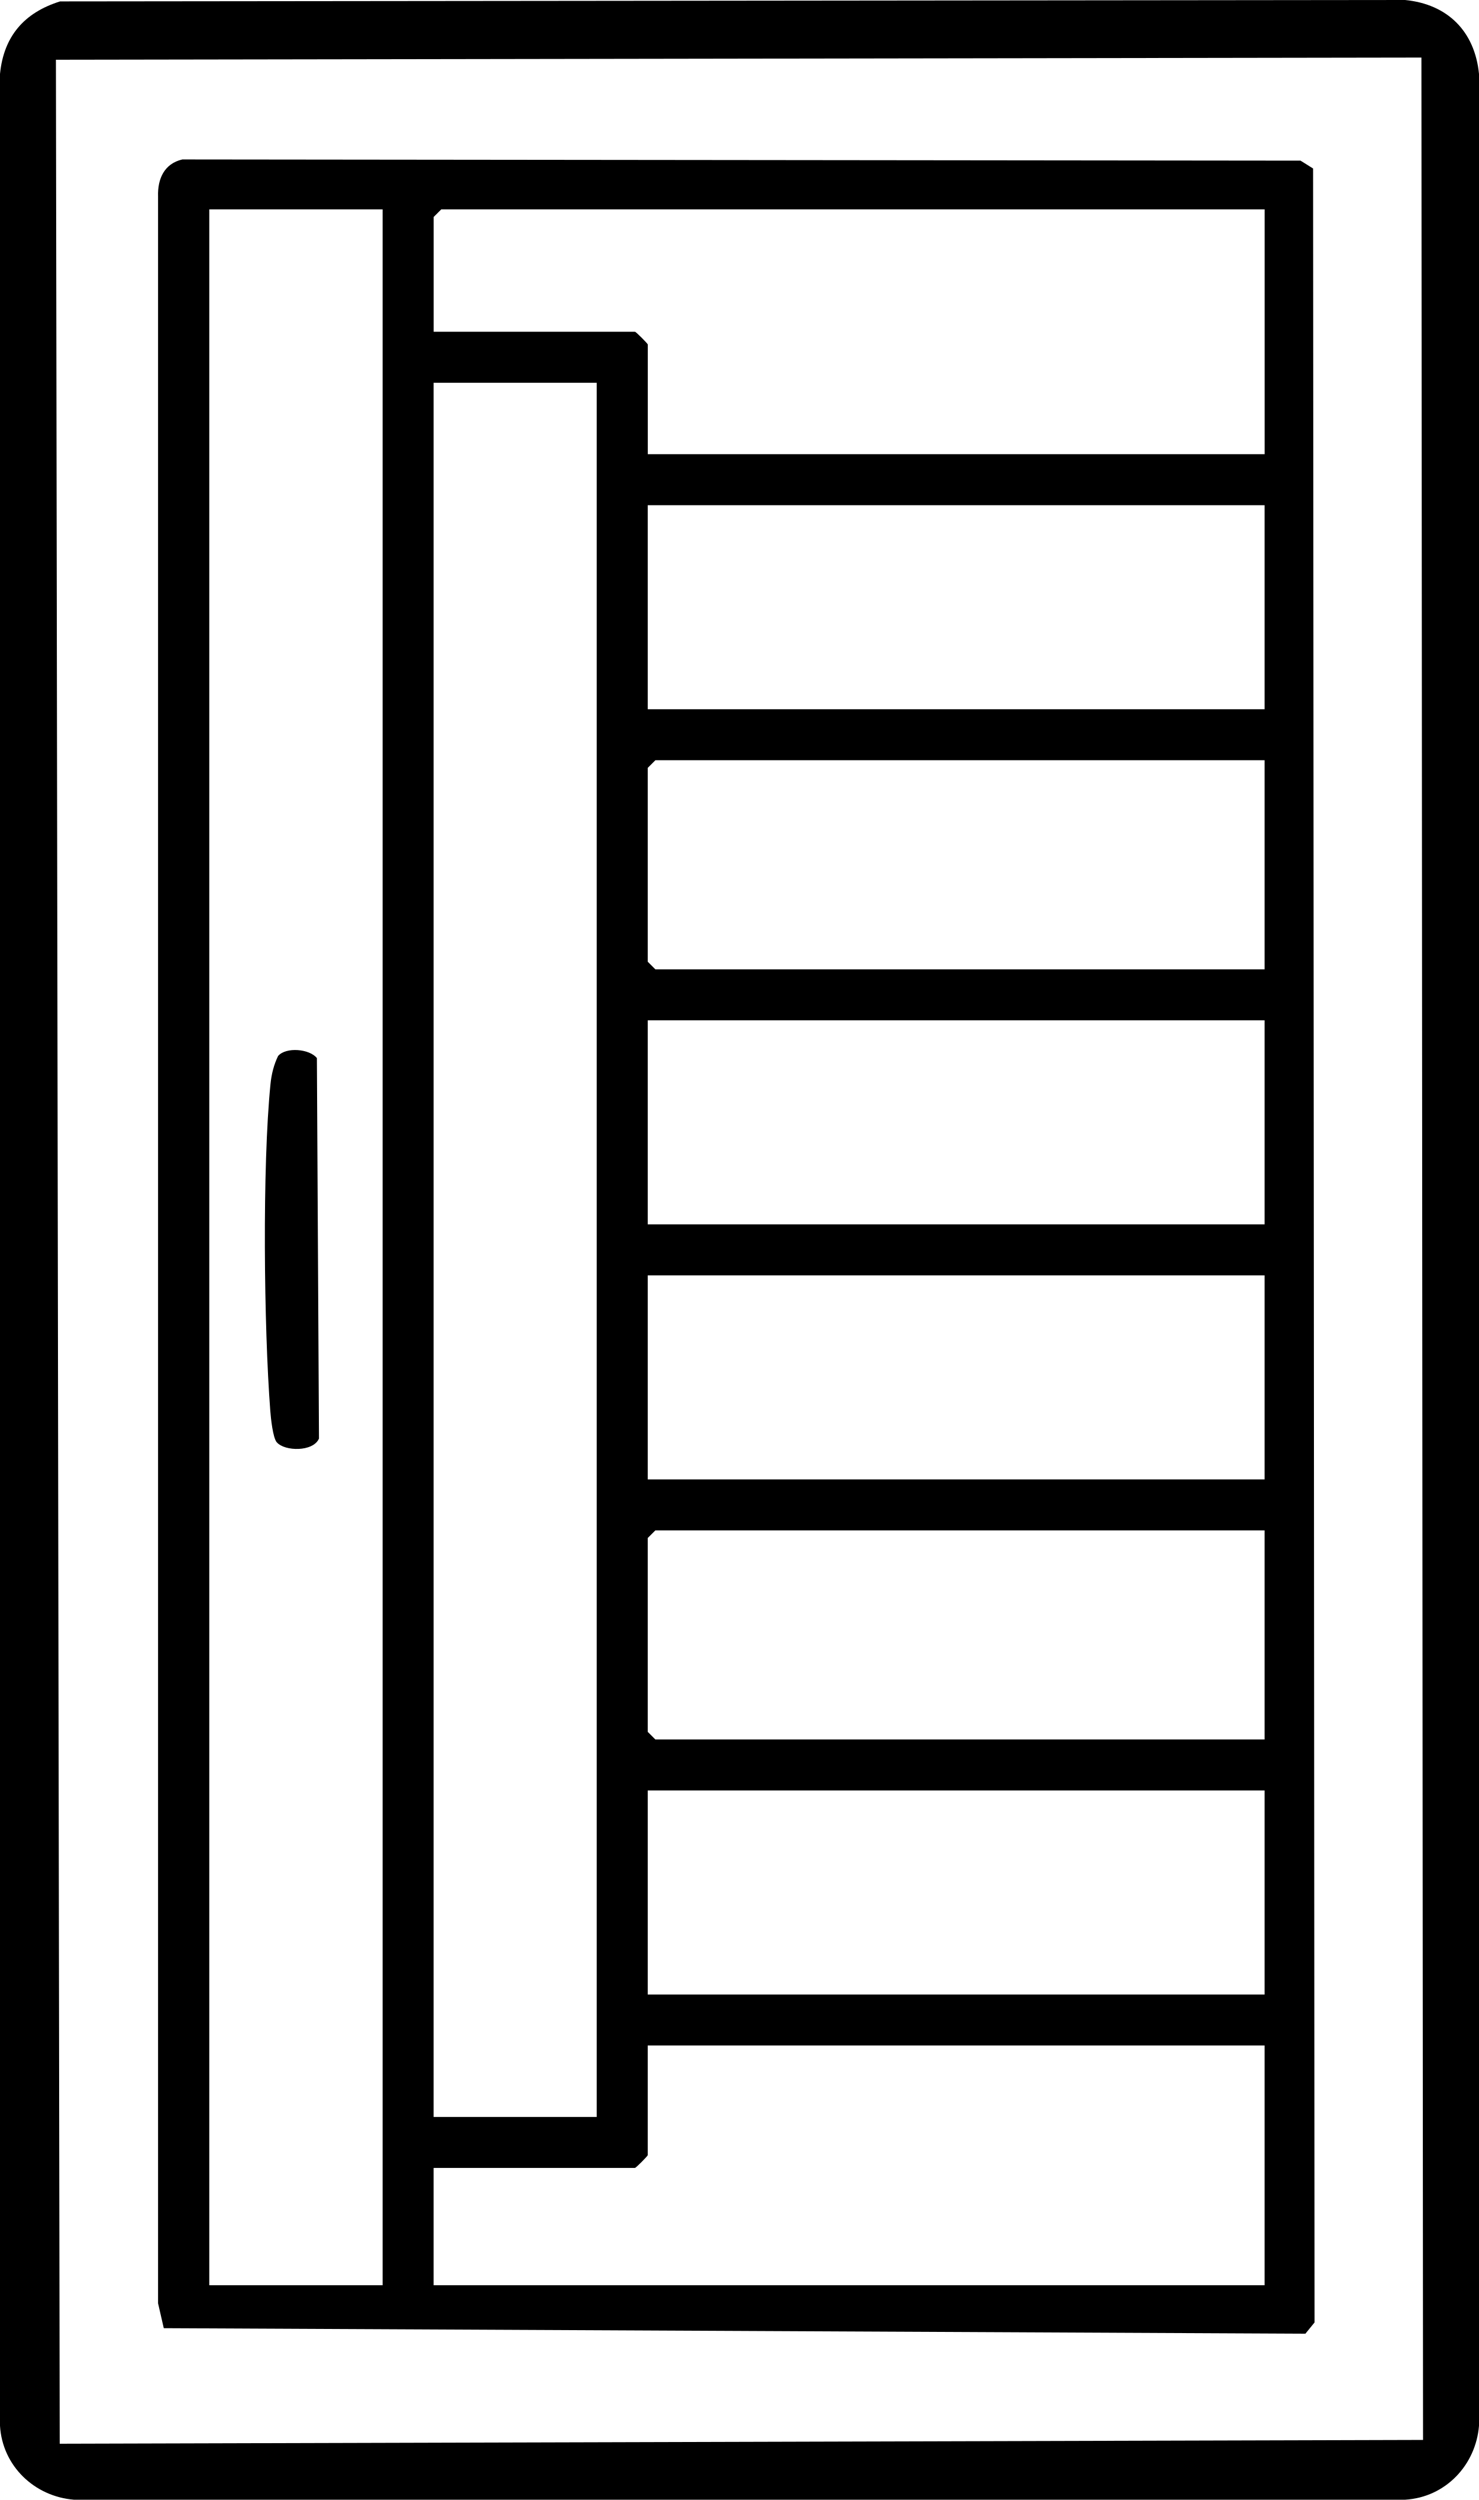
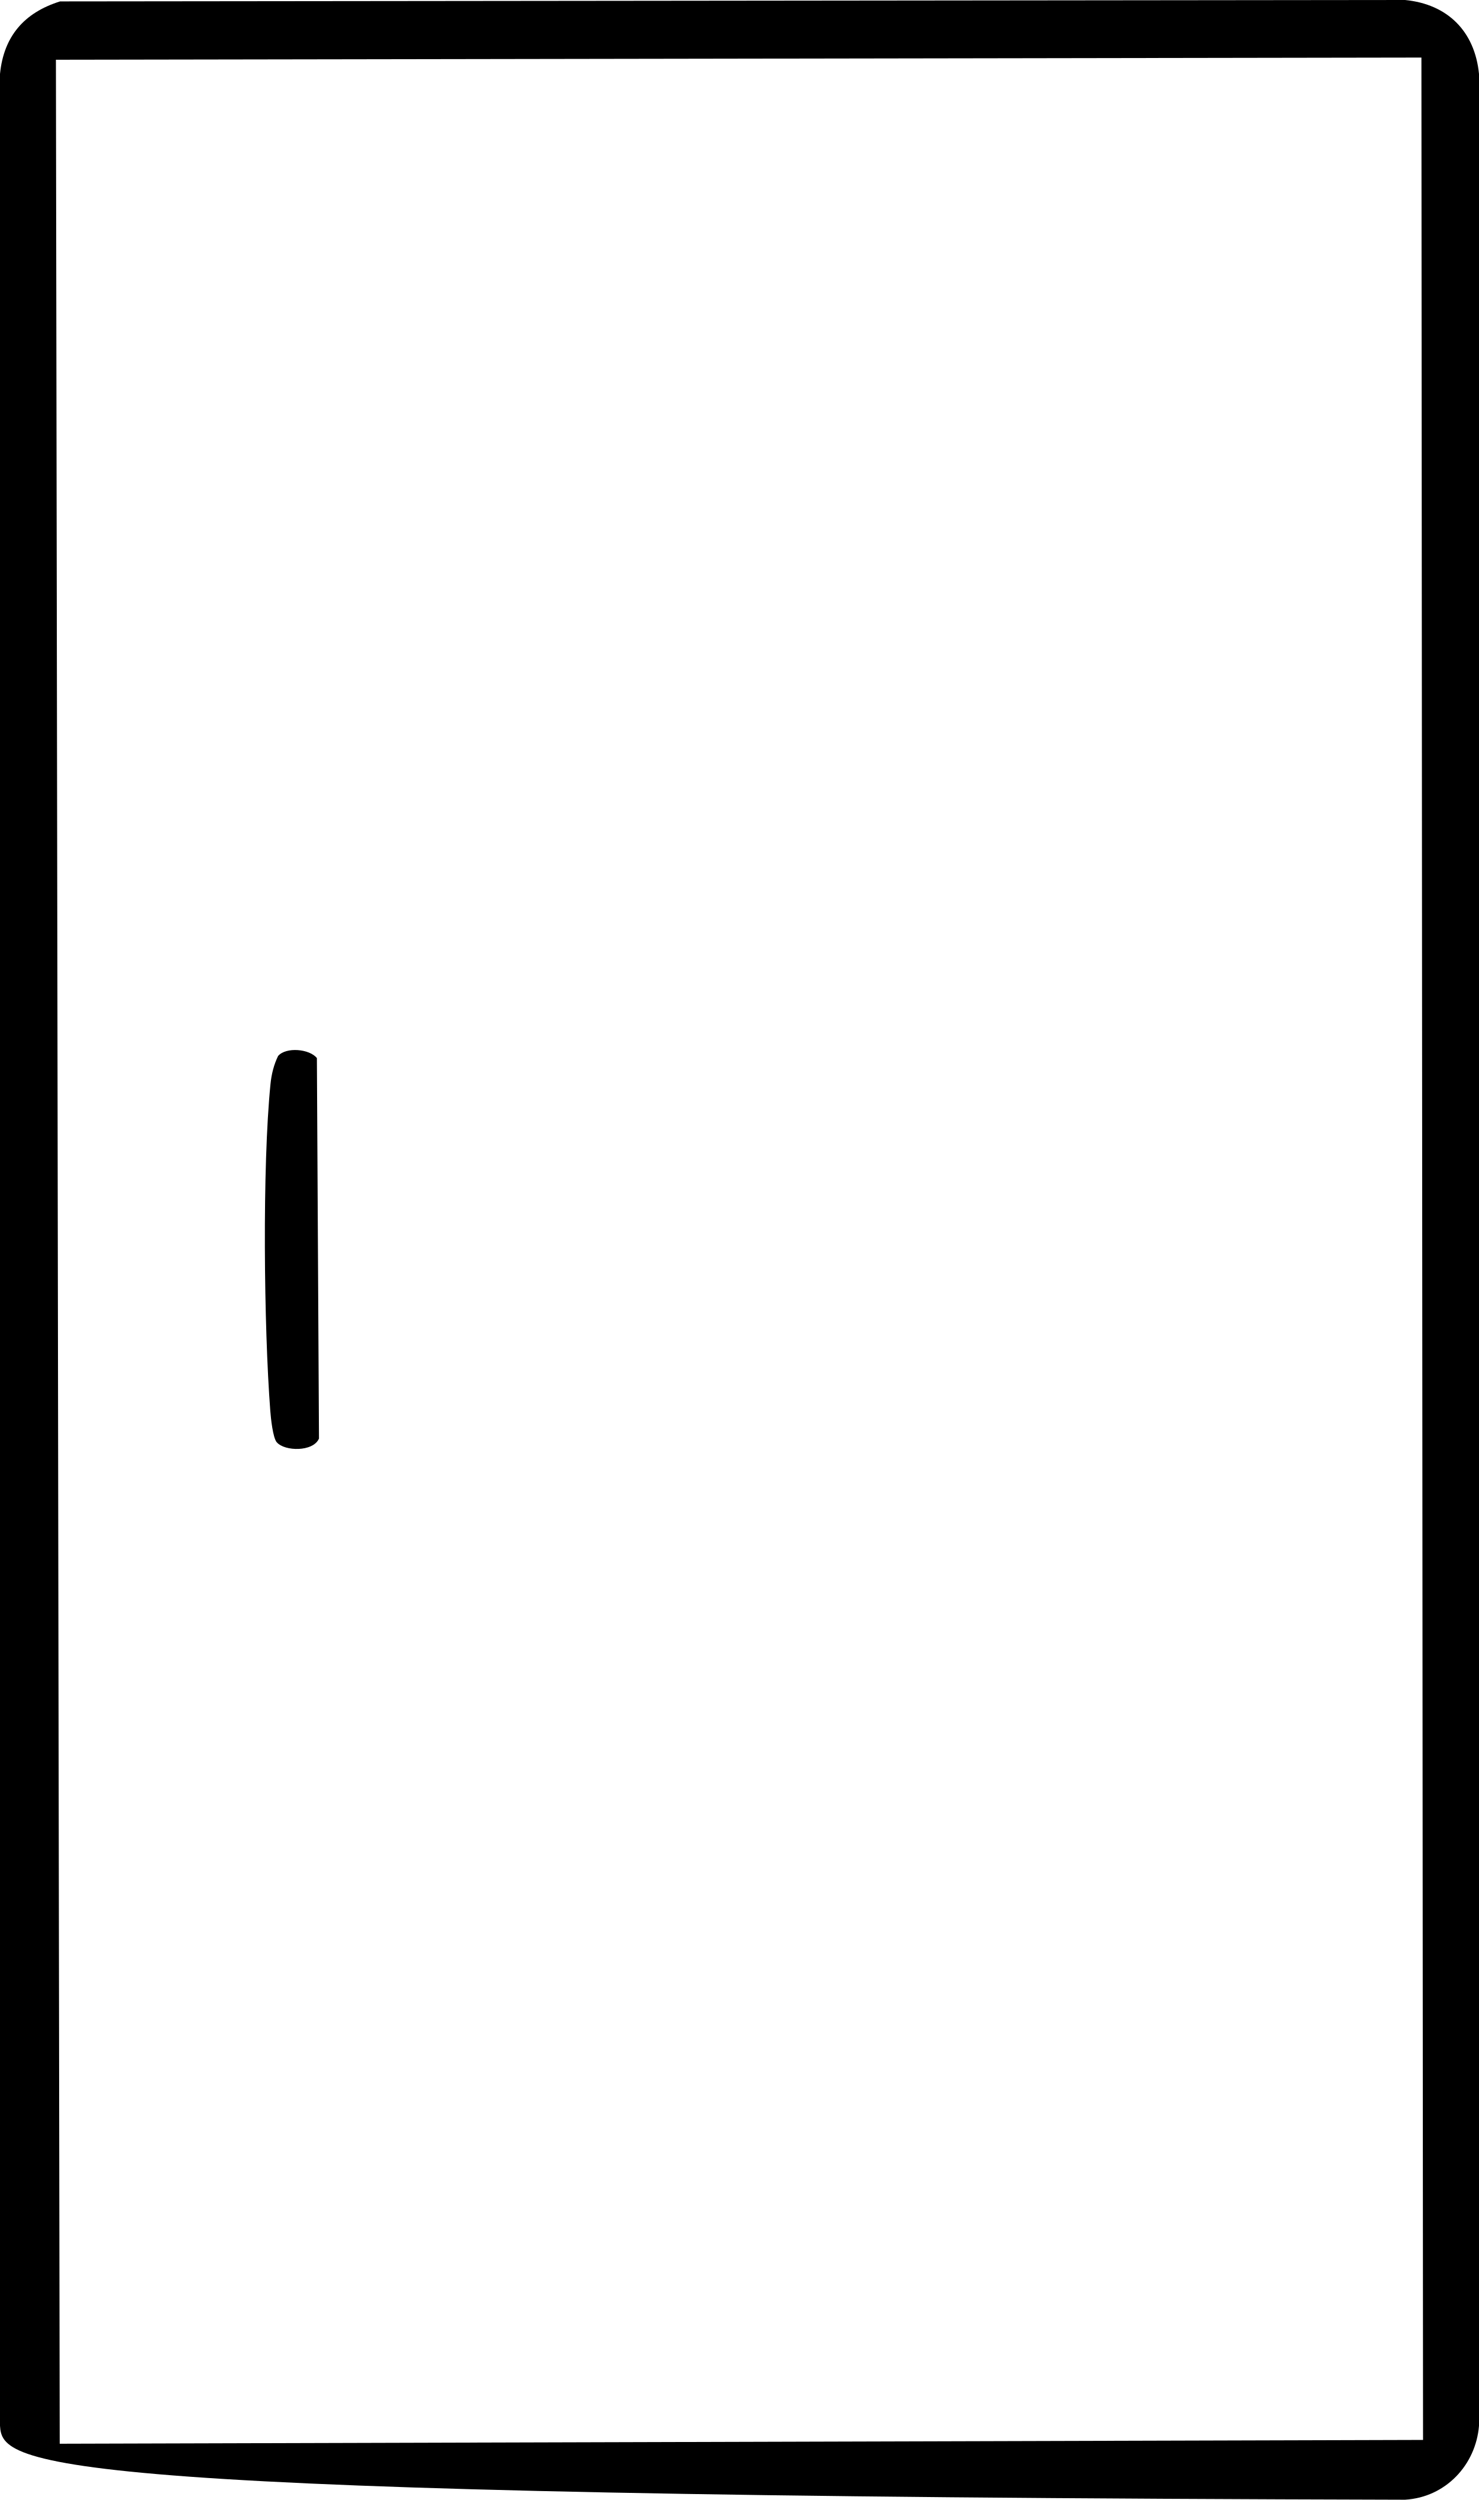
<svg xmlns="http://www.w3.org/2000/svg" id="Calque_4" data-name="Calque 4" viewBox="0 0 346.5 585.38">
-   <path d="M14.07.33l315.11-.33c10,.98,16.34,7.37,17.32,17.32v550.74c-.75,9.21-7.85,16.76-17.32,17.32H17.32C8.11,584.63.56,577.52,0,568.06V17.32C.87,8.51,5.65,2.96,14.07.33ZM333.01,13.48L13.1,13.99l.89,558.28,319.4-.89-.38-557.9Z" />
-   <path d="M42.72,37.34l261.97.28,2.94,1.84.34,504.41-2.14,2.63-267.46-1.29-1.34-5.83V45.99c-.13-4.09,1.44-7.67,5.69-8.65ZM89.64,49.03h-40.61v486.12h40.61V49.03ZM296.27,49.03H103.38l-1.79,1.79v26.87h47.18c.21,0,2.99,2.77,2.99,2.99v25.68h144.52v-57.33ZM139.8,89.64h-38.22v406.1h38.22V89.64ZM296.27,118.31h-144.52v47.78h144.52v-47.78ZM296.27,178.03h-142.73l-1.79,1.79v45.39l1.79,1.79h142.73v-48.97ZM296.27,238.94h-144.52v47.78h144.52v-47.78ZM296.27,298.66h-144.52v47.78h144.52v-47.78ZM296.27,358.38h-142.73l-1.79,1.79v45.39l1.79,1.79h142.73v-48.97ZM296.27,419.29h-144.52v47.78h144.52v-47.78ZM296.27,479.01h-144.52v25.68c0,.21-2.77,2.99-2.99,2.99h-47.18v27.47h194.69v-56.14Z" />
+   <path d="M14.07.33l315.11-.33c10,.98,16.34,7.37,17.32,17.32v550.74c-.75,9.21-7.85,16.76-17.32,17.32C8.11,584.63.56,577.52,0,568.06V17.32C.87,8.51,5.65,2.96,14.07.33ZM333.01,13.48L13.1,13.99l.89,558.28,319.4-.89-.38-557.9Z" />
  <path d="M64.85,337.77c-.93-1.07-1.4-5.69-1.53-7.42-1.5-19.58-1.89-57.23.05-76.48.23-2.3.77-4.5,1.78-6.58,1.86-2.17,7.37-1.67,9.09.49l.49,89.1c-1.36,3.16-8.03,3.01-9.87.89Z" />
</svg>